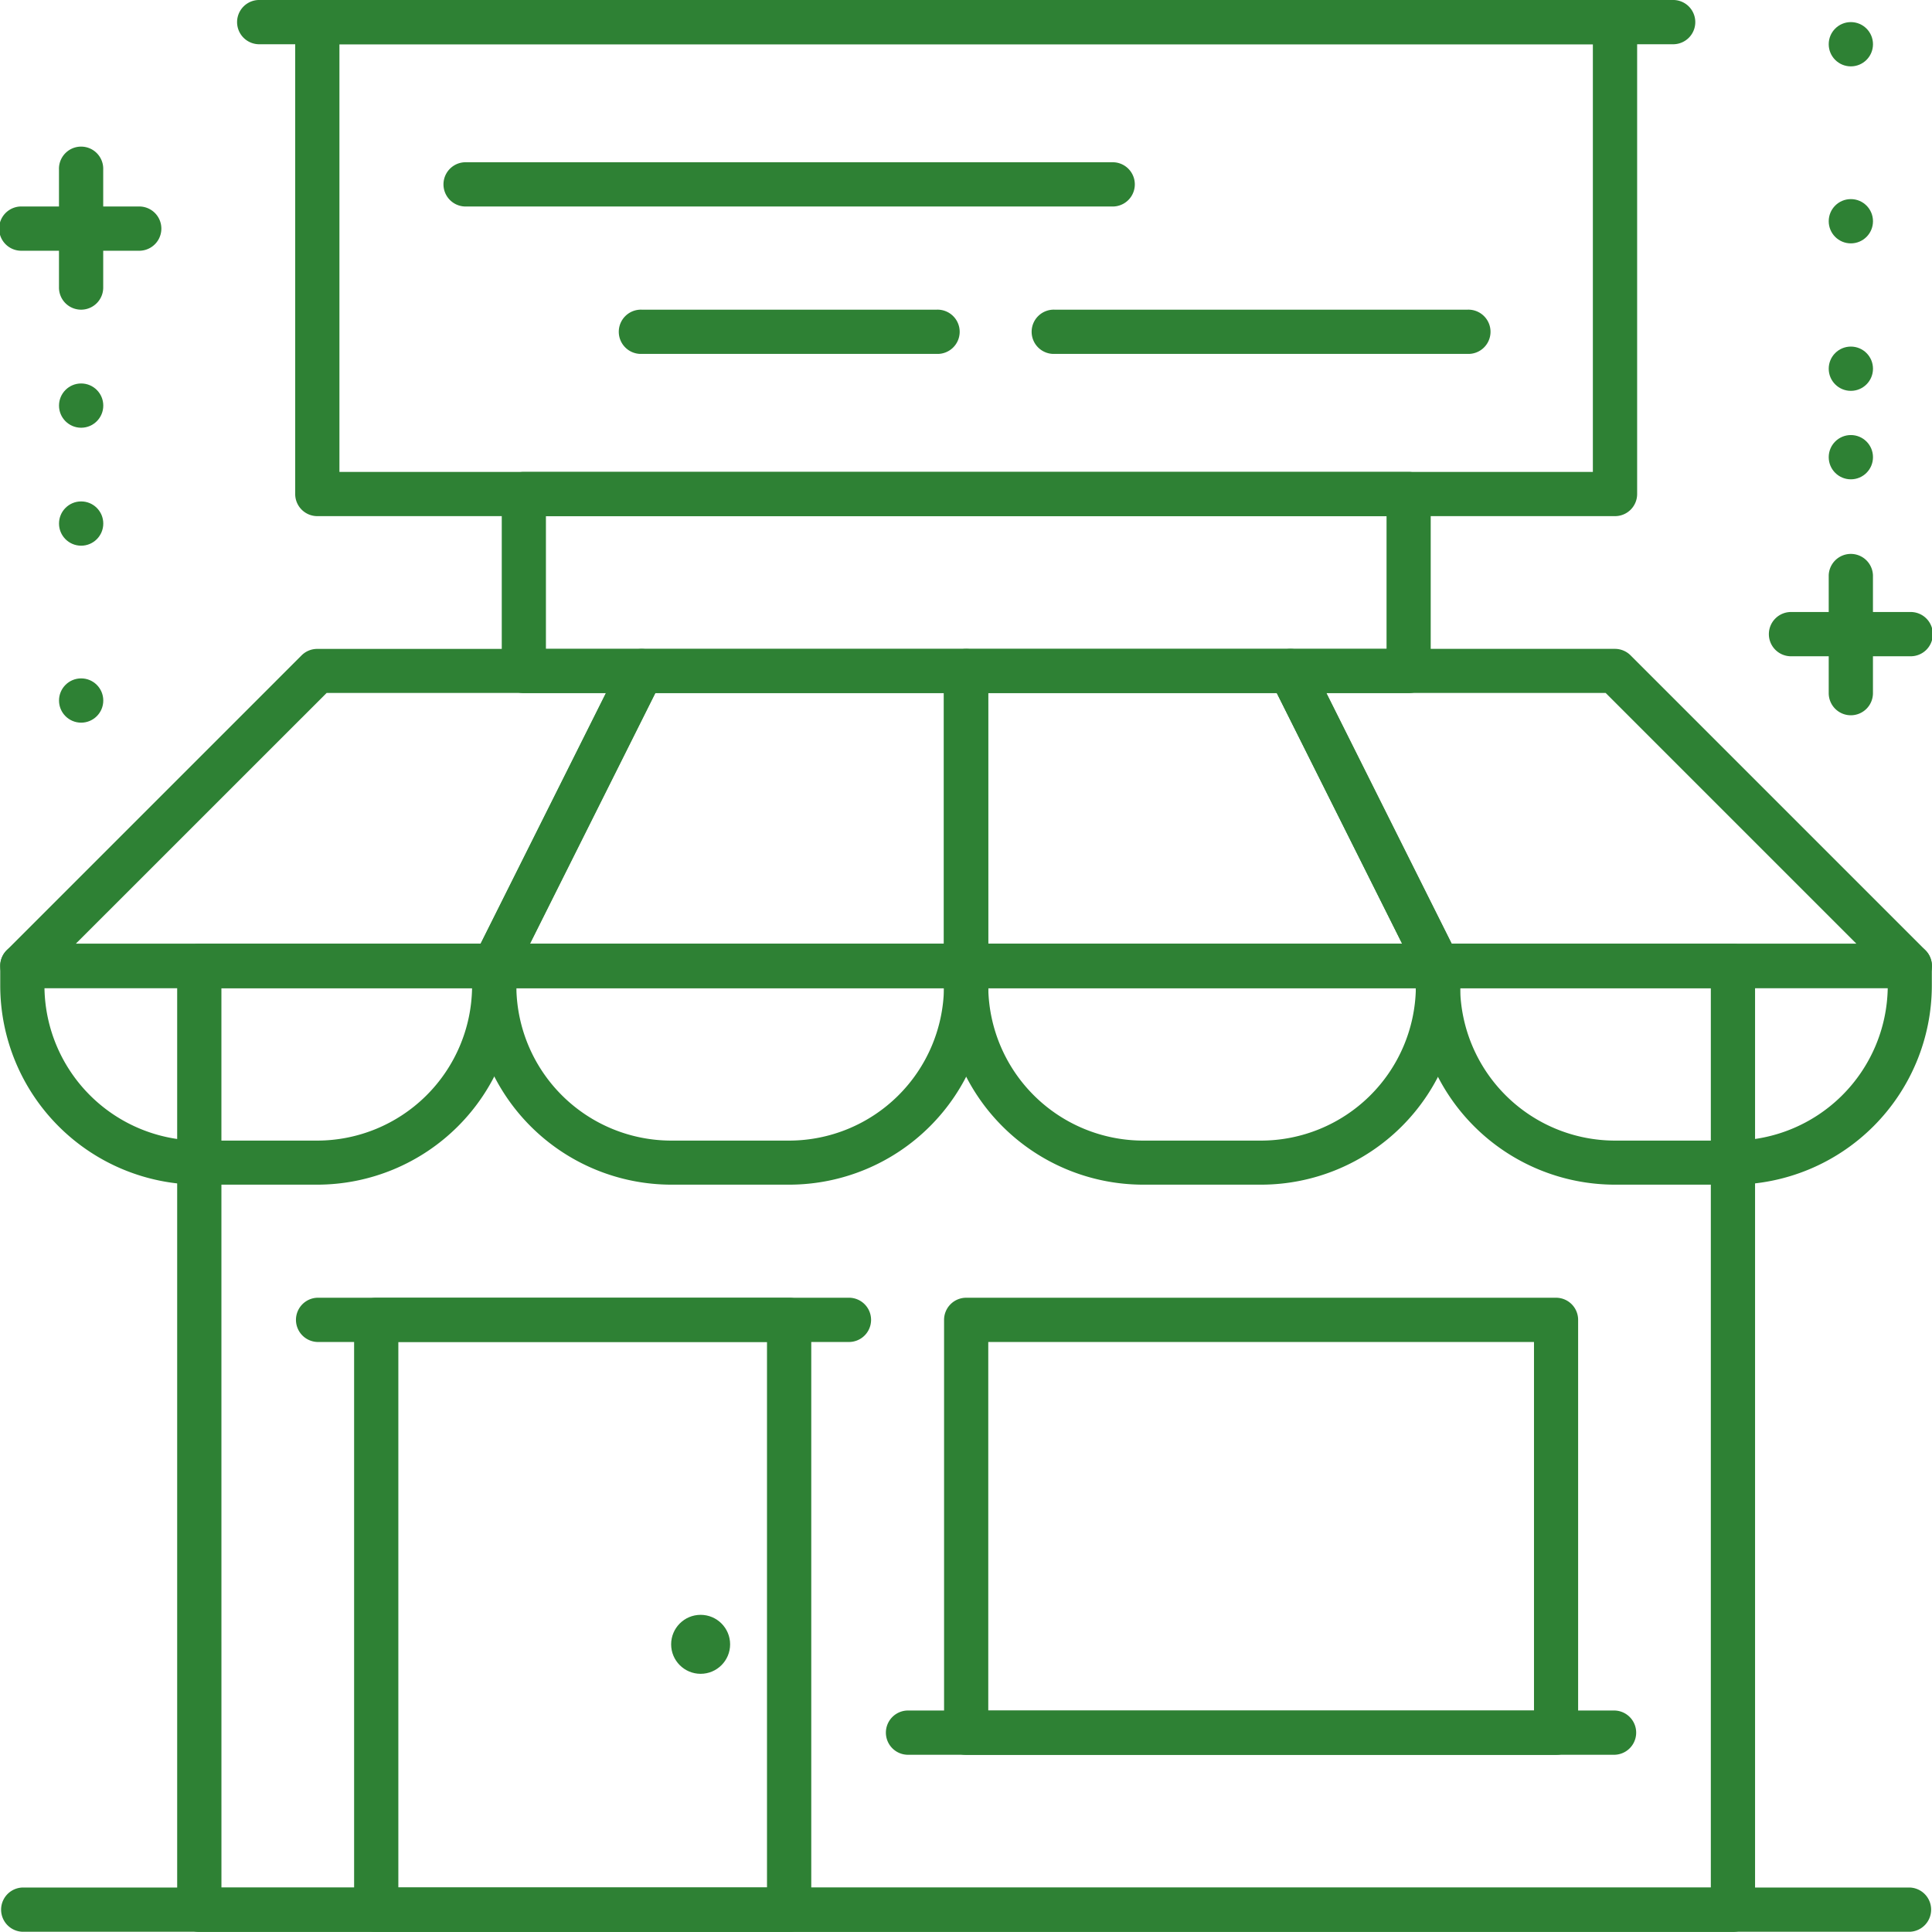
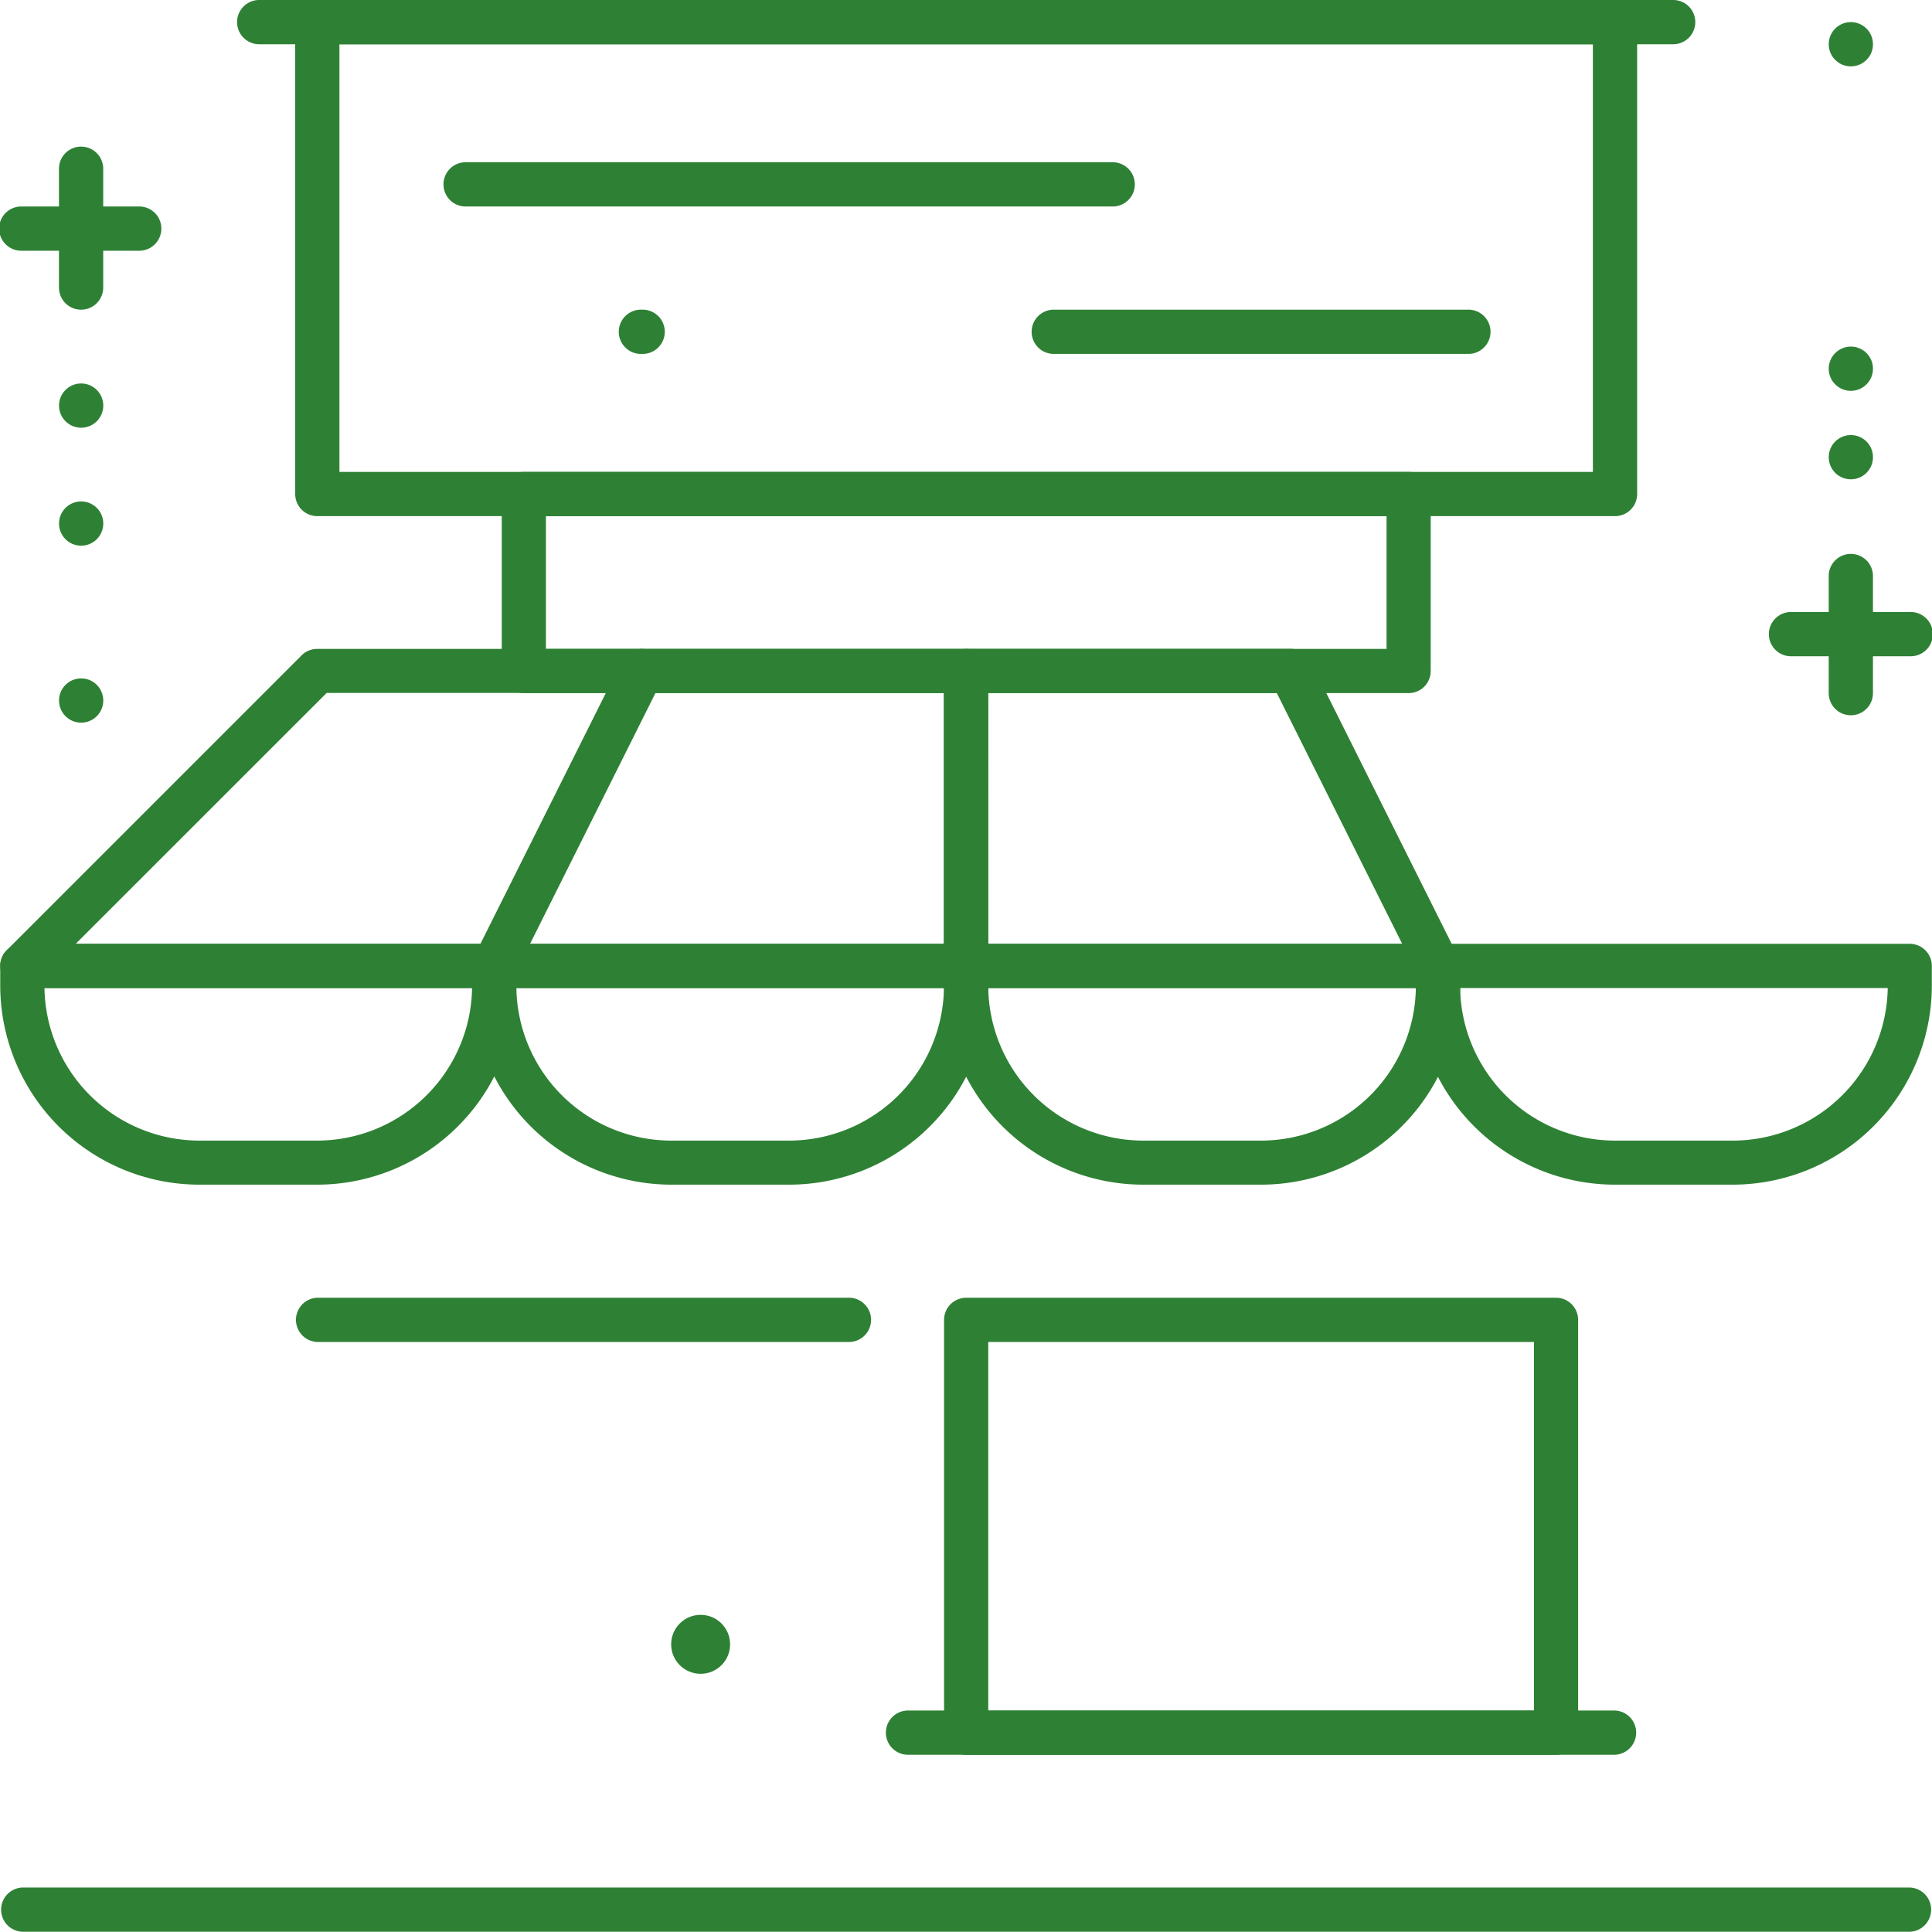
<svg xmlns="http://www.w3.org/2000/svg" id="Group_2740" data-name="Group 2740" width="56.998" height="56.992" viewBox="0 0 56.998 56.992">
-   <path id="Path_12583" data-name="Path 12583" d="M270.413,237.2H225.168a.653.653,0,0,1-.653-.653V208.7a.652.652,0,0,1,.653-.653h45.245a.652.652,0,0,1,.653.653v27.84A.653.653,0,0,1,270.413,237.2Zm-44.592-1.305h43.94V209.356H225.82Z" transform="translate(-219.288 -180.205)" fill="#2e8134" />
  <path id="Path_12584" data-name="Path 12584" d="M276.964,230.09H221.28a.653.653,0,0,1,0-1.305h55.685a.653.653,0,0,1,0,1.305Z" transform="translate(-220.62 -173.099)" fill="#2e8134" />
  <path id="Path_12586" data-name="Path 12586" d="M261.084,215.156H257.6a5.88,5.88,0,0,1-5.873-5.873v-.58a.653.653,0,0,1,.653-.653H266.3a.653.653,0,0,1,.653.653v.58A5.88,5.88,0,0,1,261.084,215.156Zm-8.047-5.8a4.574,4.574,0,0,0,4.567,4.5h3.48a4.575,4.575,0,0,0,4.568-4.5Z" transform="translate(-209.96 -180.206)" fill="#2e8134" />
  <path id="Path_12588" data-name="Path 12588" d="M250.717,215.156h-3.48a5.879,5.879,0,0,1-5.873-5.873v-.58a.653.653,0,0,1,.653-.653h13.922a.653.653,0,0,1,.653.653v.58A5.879,5.879,0,0,1,250.717,215.156Zm-8.048-5.8a4.576,4.576,0,0,0,4.568,4.5h3.48a4.574,4.574,0,0,0,4.567-4.5Z" transform="translate(-213.513 -180.206)" fill="#2e8134" />
  <path id="Path_12590" data-name="Path 12590" d="M240.349,215.156h-3.48A5.879,5.879,0,0,1,231,209.283v-.58a.653.653,0,0,1,.653-.653h13.92a.652.652,0,0,1,.652.653v.58A5.879,5.879,0,0,1,240.349,215.156Zm-8.048-5.8a4.575,4.575,0,0,0,4.568,4.5h3.48a4.574,4.574,0,0,0,4.567-4.5Z" transform="translate(-217.067 -180.206)" fill="#2e8134" />
  <path id="Path_12592" data-name="Path 12592" d="M229.979,215.156H226.5a5.879,5.879,0,0,1-5.873-5.873v-.58a.652.652,0,0,1,.653-.653H235.2a.652.652,0,0,1,.653.653v.58A5.88,5.88,0,0,1,229.979,215.156Zm-8.047-5.8a4.575,4.575,0,0,0,4.568,4.5h3.479a4.575,4.575,0,0,0,4.568-4.5Z" transform="translate(-220.62 -180.206)" fill="#2e8134" />
  <path id="Path_12594" data-name="Path 12594" d="M235.2,211.576H221.279a.653.653,0,0,1-.462-1.114l8.7-8.7a.653.653,0,0,1,.461-.191h9.571a.652.652,0,0,1,.584.945l-4.351,8.7A.652.652,0,0,1,235.2,211.576Zm-12.346-1.305H234.8l3.7-7.4h-8.244Z" transform="translate(-220.62 -182.427)" fill="#2e8134" />
-   <path id="Path_12596" data-name="Path 12596" d="M267.416,211.576H253.493a.65.65,0,0,1-.583-.361l-4.352-8.7a.654.654,0,0,1,.584-.945h9.571a.653.653,0,0,1,.462.191l8.7,8.7a.652.652,0,0,1-.461,1.114ZM253.9,210.271H265.84l-7.4-7.4H250.2Z" transform="translate(-211.07 -182.427)" fill="#2e8134" />
  <path id="Path_12598" data-name="Path 12598" d="M245.569,211.576H231.648a.654.654,0,0,1-.584-.945l4.35-8.7a.655.655,0,0,1,.584-.36h9.571a.653.653,0,0,1,.653.653v8.7A.653.653,0,0,1,245.569,211.576ZM232.7,210.271h12.212v-7.4H236.4Z" transform="translate(-217.067 -182.427)" fill="#2e8134" />
  <path id="Path_12599" data-name="Path 12599" d="M255.936,211.576h-13.92a.653.653,0,0,1-.653-.653v-8.7a.653.653,0,0,1,.653-.653h9.57a.654.654,0,0,1,.584.36l4.35,8.7a.653.653,0,0,1-.584.945Zm-13.268-1.305H254.88l-3.7-7.4h-8.514Z" transform="translate(-213.513 -182.427)" fill="#2e8134" />
  <path id="Path_12600" data-name="Path 12600" d="M266.045,202.54H227.761a.652.652,0,0,1-.653-.653V187.966a.653.653,0,0,1,.653-.653h38.284a.653.653,0,0,1,.653.653v13.922A.652.652,0,0,1,266.045,202.54Zm-37.632-1.305h36.979V188.618H228.413Z" transform="translate(-218.399 -187.313)" fill="#2e8134" />
  <path id="Path_12601" data-name="Path 12601" d="M258.4,204.207H232.3a.652.652,0,0,1-.653-.653v-5.22a.653.653,0,0,1,.653-.653h26.1a.653.653,0,0,1,.653.653v5.22A.652.652,0,0,1,258.4,204.207Zm-25.45-1.305h24.8v-3.915h-24.8Z" transform="translate(-216.844 -183.759)" fill="#2e8134" />
  <path id="Path_12602" data-name="Path 12602" d="M268.229,188.618H226.465a.653.653,0,0,1,0-1.305h41.765a.653.653,0,0,1,0,1.305Z" transform="translate(-218.843 -187.313)" fill="#2e8134" />
  <path id="Path_12603" data-name="Path 12603" d="M250.141,192.183H231a.653.653,0,0,1,0-1.305h19.141a.653.653,0,0,1,0,1.305Z" transform="translate(-217.289 -186.091)" fill="#2e8134" />
  <path id="Path_12604" data-name="Path 12604" d="M256.142,195.422H243.961a.653.653,0,1,1,0-1.305h12.181a.653.653,0,1,1,0,1.305Z" transform="translate(-212.847 -184.981)" fill="#2e8134" />
-   <path id="Path_12605" data-name="Path 12605" d="M243.59,195.422h-8.7a.653.653,0,1,1,0-1.305h8.7a.653.653,0,1,1,0,1.305Z" transform="translate(-215.956 -184.981)" fill="#2e8134" />
+   <path id="Path_12605" data-name="Path 12605" d="M243.59,195.422h-8.7a.653.653,0,1,1,0-1.305a.653.653,0,1,1,0,1.305Z" transform="translate(-215.956 -184.981)" fill="#2e8134" />
  <path id="Path_12606" data-name="Path 12606" d="M259.418,229.312h-17.4a.653.653,0,0,1-.653-.653V216.479a.653.653,0,0,1,.653-.653h17.4a.652.652,0,0,1,.653.653V228.66A.652.652,0,0,1,259.418,229.312Zm-16.749-1.305h16.1V217.131h-16.1Z" transform="translate(-213.513 -177.54)" fill="#2e8134" />
  <path id="Path_12607" data-name="Path 12607" d="M261.6,226.2H240.72a.653.653,0,0,1,0-1.305H261.6a.653.653,0,0,1,0,1.305Z" transform="translate(-213.957 -174.431)" fill="#2e8134" />
-   <path id="Path_12608" data-name="Path 12608" d="M241.236,234.533H229.055a.653.653,0,0,1-.653-.653v-17.4a.653.653,0,0,1,.653-.653h12.181a.653.653,0,0,1,.653.653v17.4A.653.653,0,0,1,241.236,234.533Zm-11.529-1.305h10.876v-16.1H229.707Z" transform="translate(-217.955 -177.54)" fill="#2e8134" />
  <path id="Path_12609" data-name="Path 12609" d="M243.42,217.131H227.759a.653.653,0,0,1,0-1.305H243.42a.653.653,0,1,1,0,1.305Z" transform="translate(-218.4 -177.54)" fill="#2e8134" />
  <ellipse id="Ellipse_104" data-name="Ellipse 104" cx="0.87" cy="0.87" rx="0.87" ry="0.87" transform="translate(19.8 47.641)" fill="#2e8134" />
  <path id="Path_12610" data-name="Path 12610" d="M263.639,202.065h-3.48a.653.653,0,1,1,0-1.305h3.48a.653.653,0,1,1,0,1.305Z" transform="translate(-207.295 -182.704)" fill="#2e8134" />
  <path id="Path_12611" data-name="Path 12611" d="M261.455,204.25a.653.653,0,0,1-.653-.653v-3.48a.653.653,0,0,1,1.305,0v3.48A.653.653,0,0,1,261.455,204.25Z" transform="translate(-206.851 -183.148)" fill="#2e8134" />
  <ellipse id="Ellipse_105" data-name="Ellipse 105" cx="0.653" cy="0.653" rx="0.653" ry="0.653" transform="translate(53.951 12.835)" fill="#2e8134" />
  <ellipse id="Ellipse_106" data-name="Ellipse 106" cx="0.653" cy="0.653" rx="0.653" ry="0.653" transform="translate(53.951 10.225)" fill="#2e8134" />
-   <ellipse id="Ellipse_107" data-name="Ellipse 107" cx="0.653" cy="0.653" rx="0.653" ry="0.653" transform="translate(53.951 5.874)" fill="#2e8134" />
  <ellipse id="Ellipse_108" data-name="Ellipse 108" cx="0.653" cy="0.653" rx="0.653" ry="0.653" transform="translate(53.951 0.652)" fill="#2e8134" />
  <path id="Path_12612" data-name="Path 12612" d="M224.755,193.155h-3.48a.653.653,0,1,1,0-1.305h3.48a.653.653,0,0,1,0,1.305Z" transform="translate(-220.622 -185.758)" fill="#2e8134" />
  <path id="Path_12613" data-name="Path 12613" d="M222.571,195.338a.652.652,0,0,1-.653-.653v-3.479a.653.653,0,1,1,1.305,0v3.479A.652.652,0,0,1,222.571,195.338Z" transform="translate(-220.178 -186.202)" fill="#2e8134" />
  <ellipse id="Ellipse_109" data-name="Ellipse 109" cx="0.653" cy="0.653" rx="0.653" ry="0.653" transform="translate(1.741 11.313)" fill="#2e8134" />
  <ellipse id="Ellipse_110" data-name="Ellipse 110" cx="0.653" cy="0.653" rx="0.653" ry="0.653" transform="translate(1.741 14.793)" fill="#2e8134" />
  <ellipse id="Ellipse_111" data-name="Ellipse 111" cx="0.653" cy="0.653" rx="0.653" ry="0.653" transform="translate(1.741 20.014)" fill="#2e8134" />
</svg>